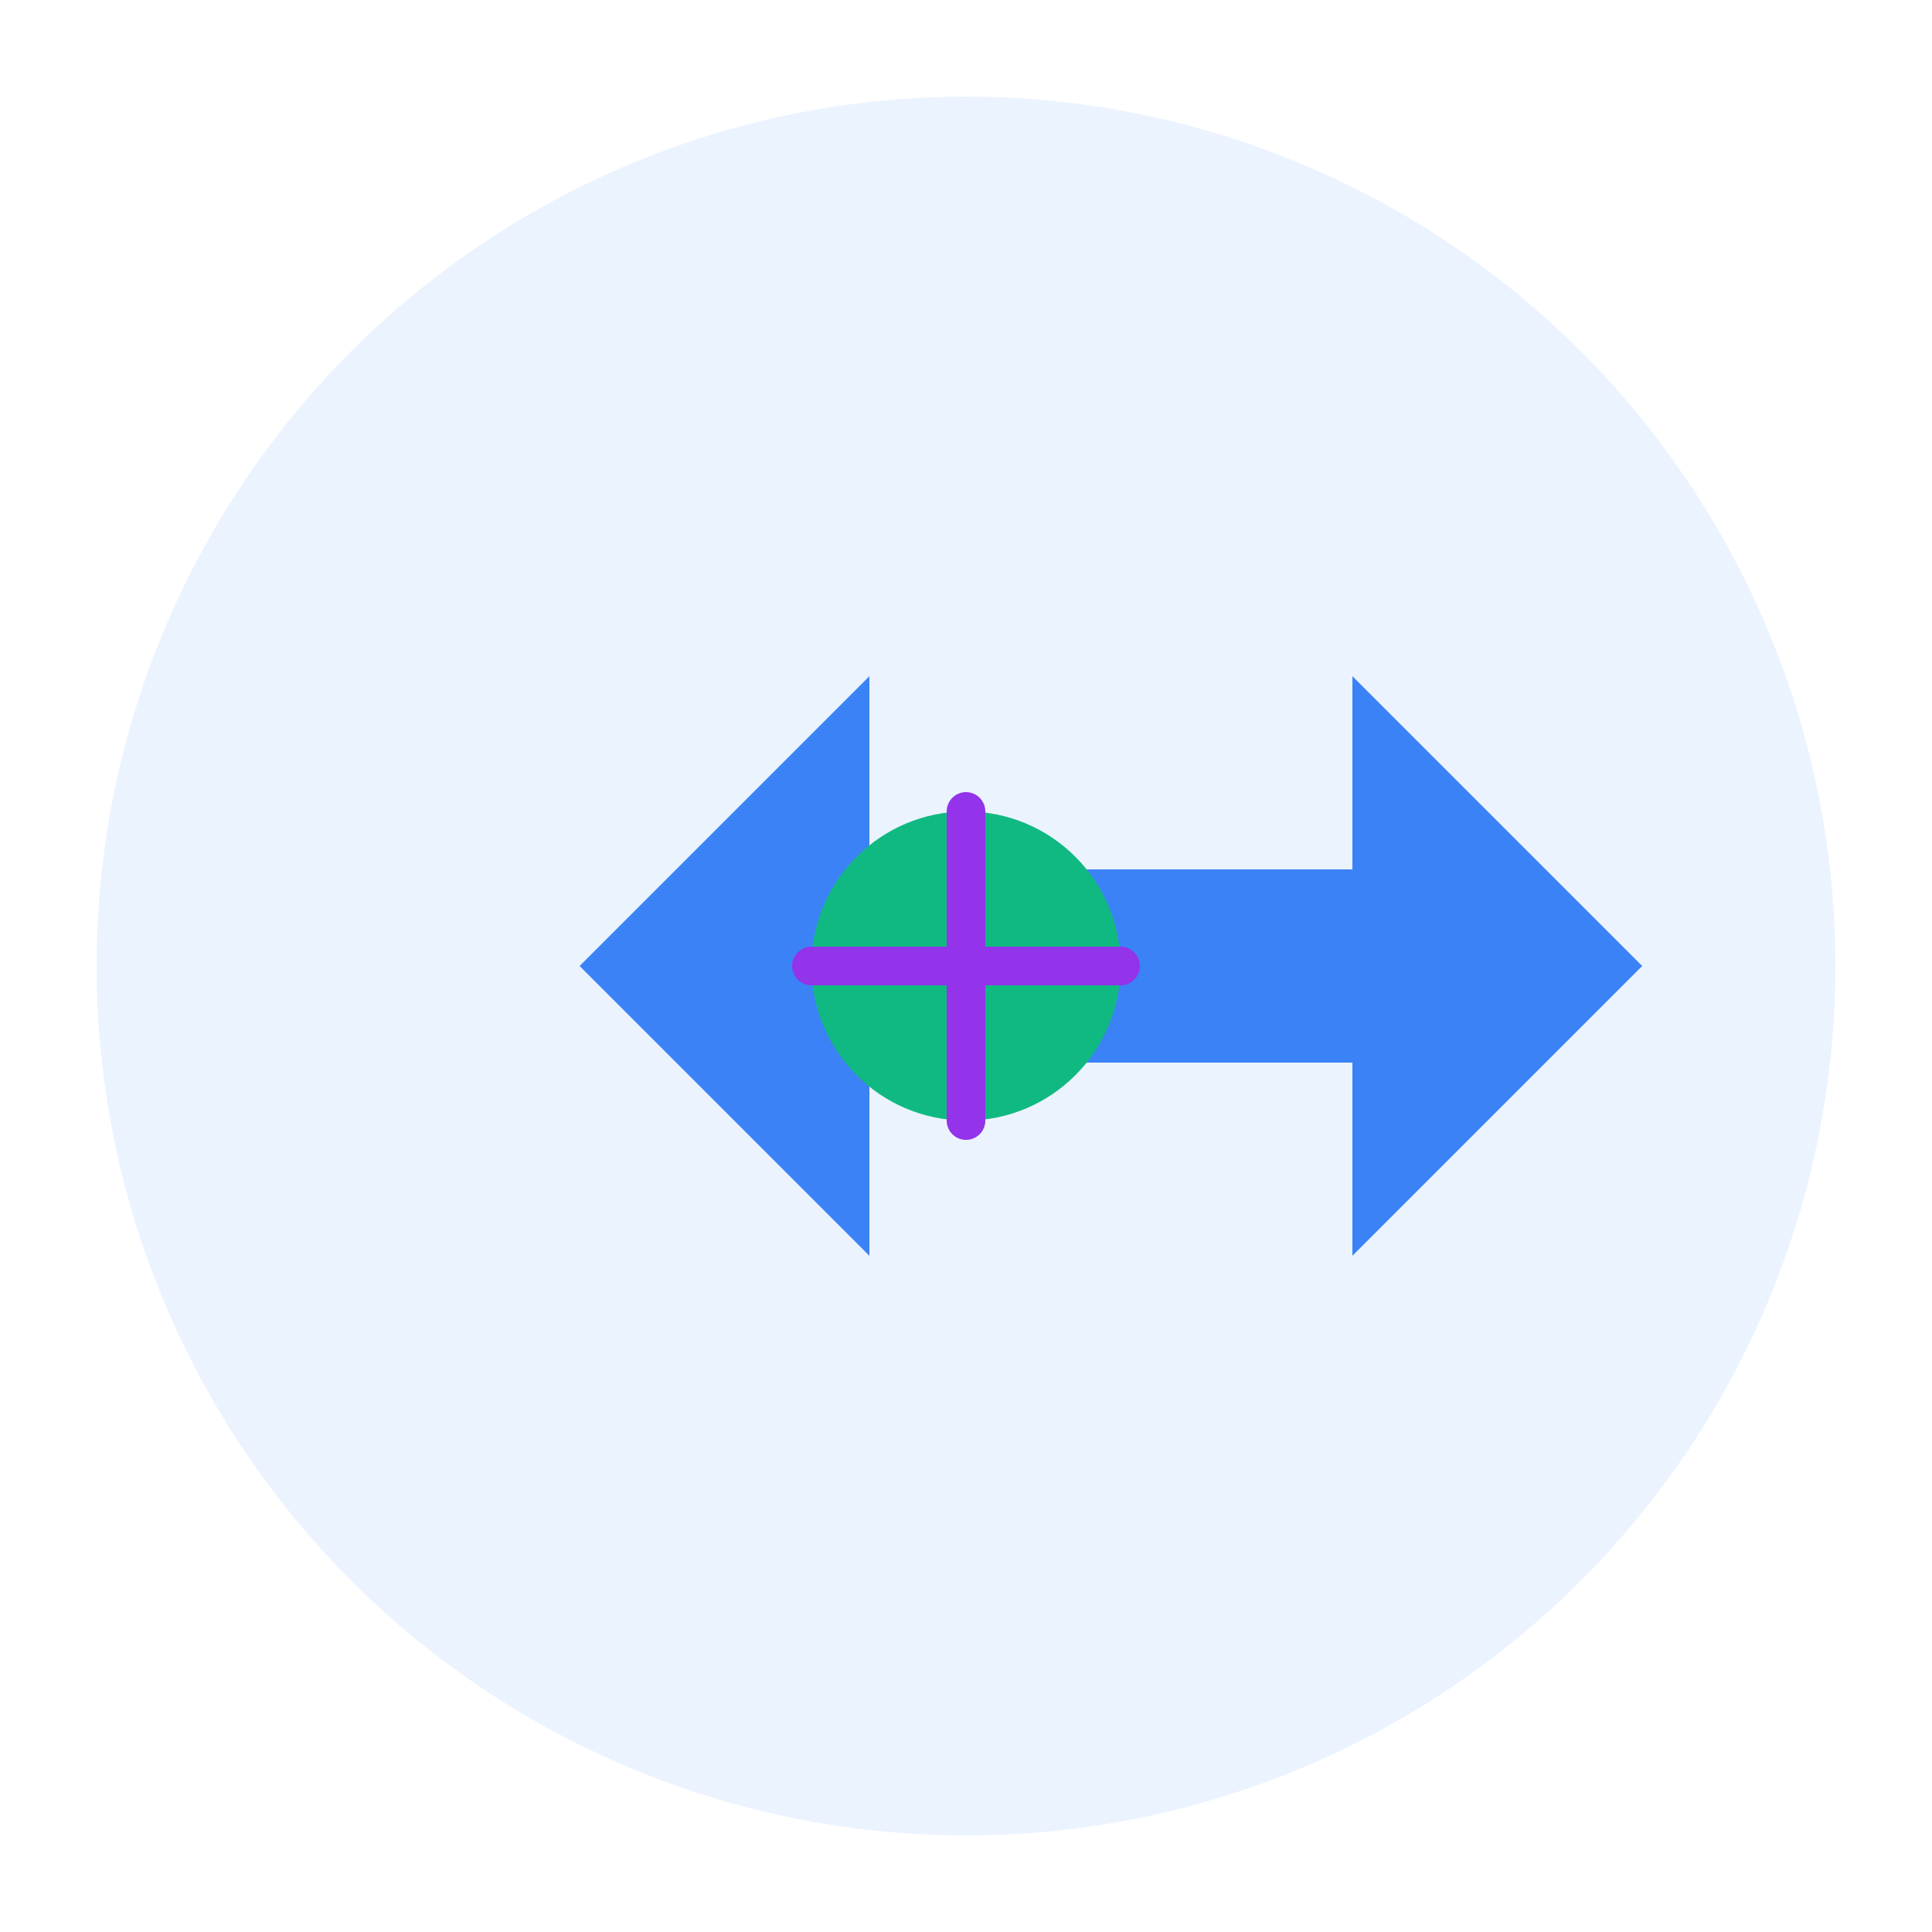
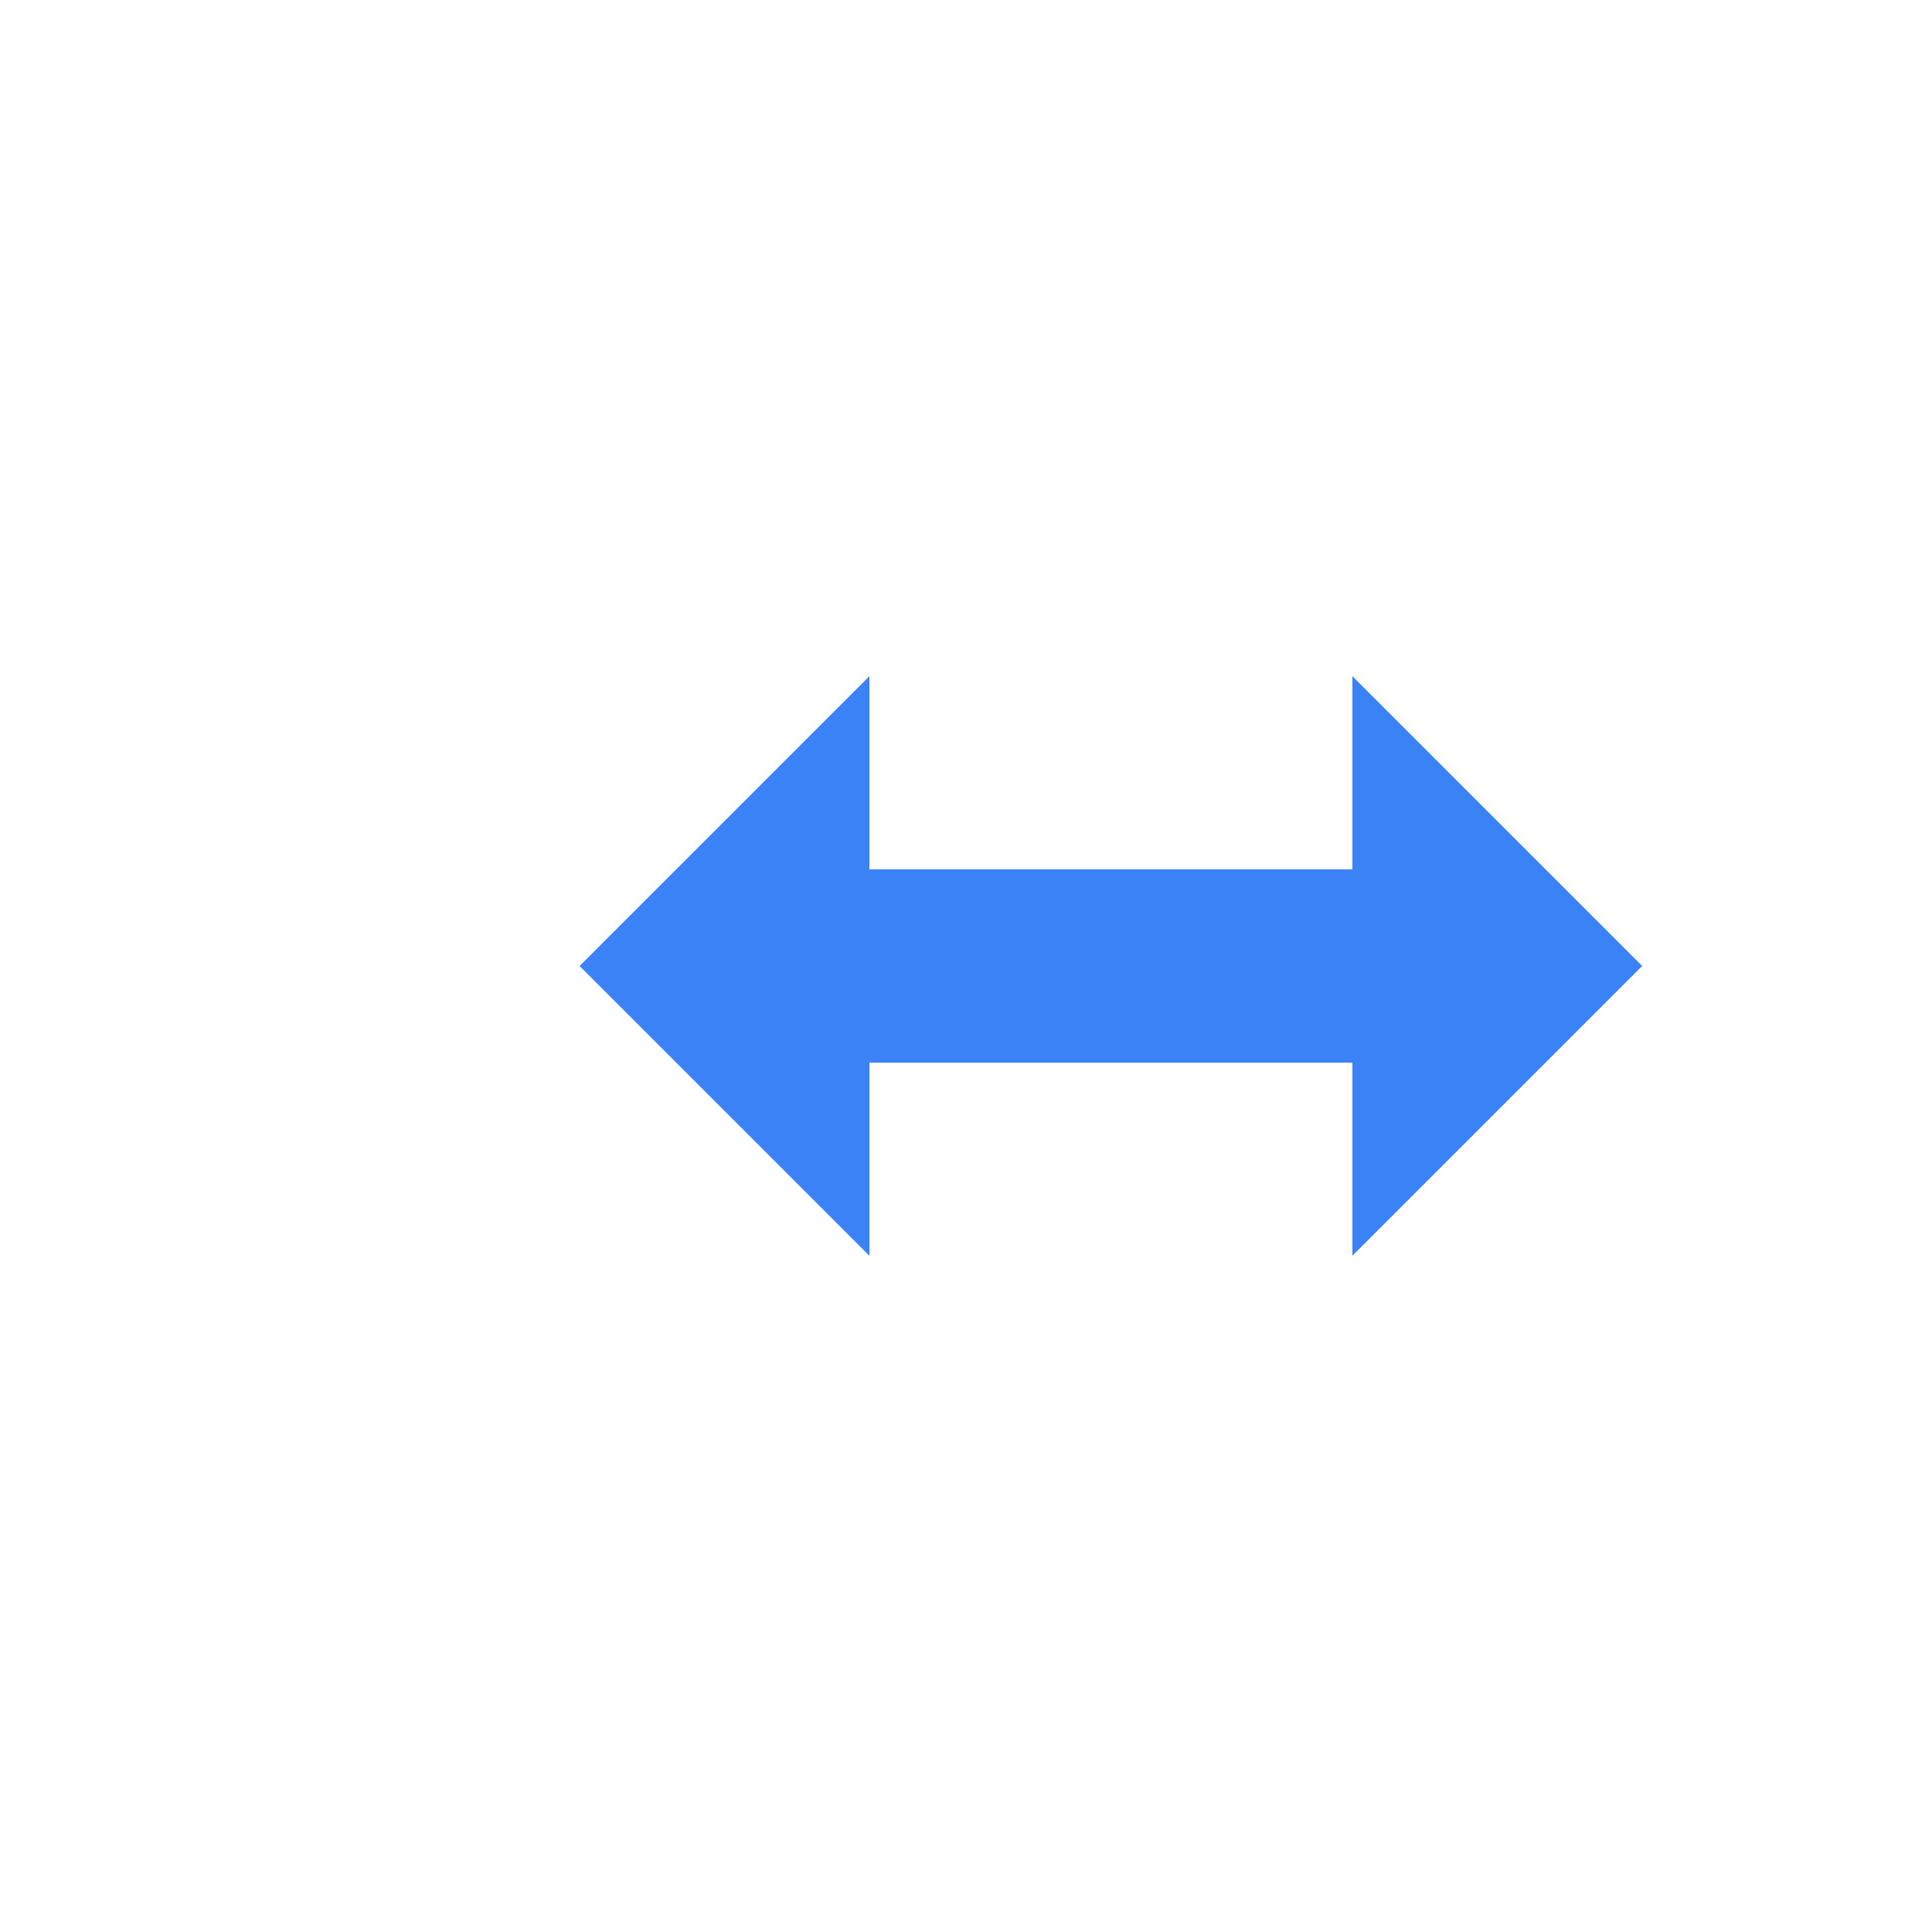
<svg xmlns="http://www.w3.org/2000/svg" viewBox="0 0 100 100" fill="none">
-   <circle cx="50" cy="50" r="45" fill="#3B82F6" opacity="0.1" />
  <path d="M 30 50 L 45 35 L 45 45 L 70 45 L 70 35 L 85 50 L 70 65 L 70 55 L 45 55 L 45 65 Z" fill="#3B82F6" />
-   <circle cx="50" cy="50" r="8" fill="#10B981" />
-   <path d="M 50 42 L 50 58 M 42 50 L 58 50" stroke="#9333EA" stroke-width="2" stroke-linecap="round" />
</svg>